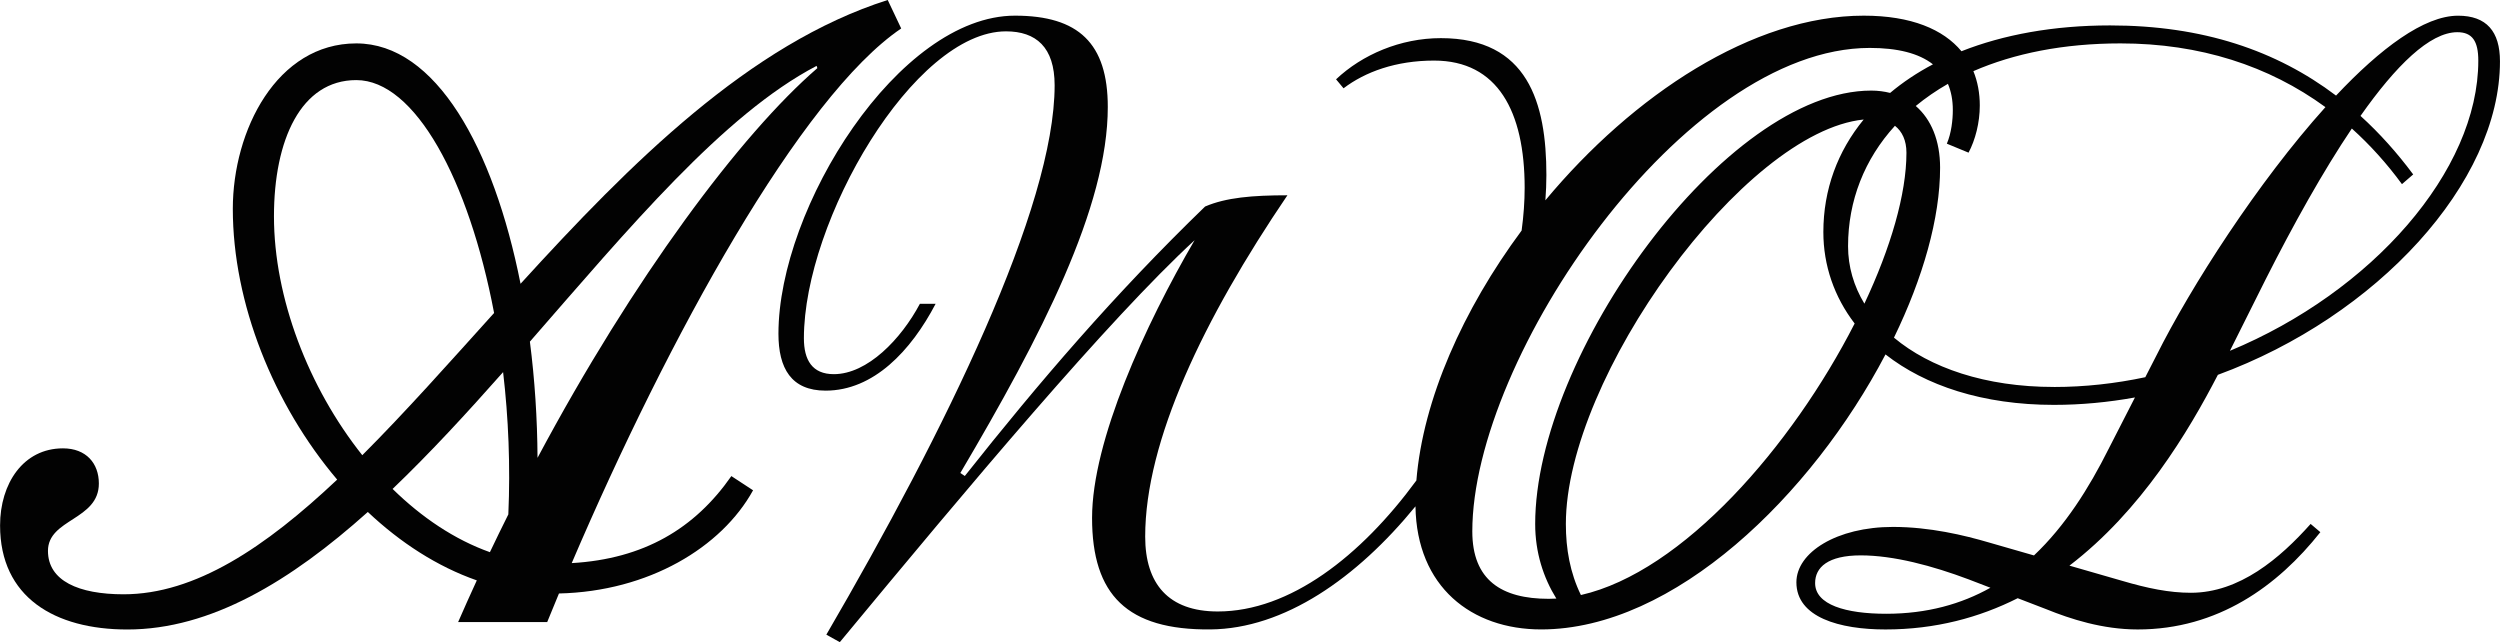
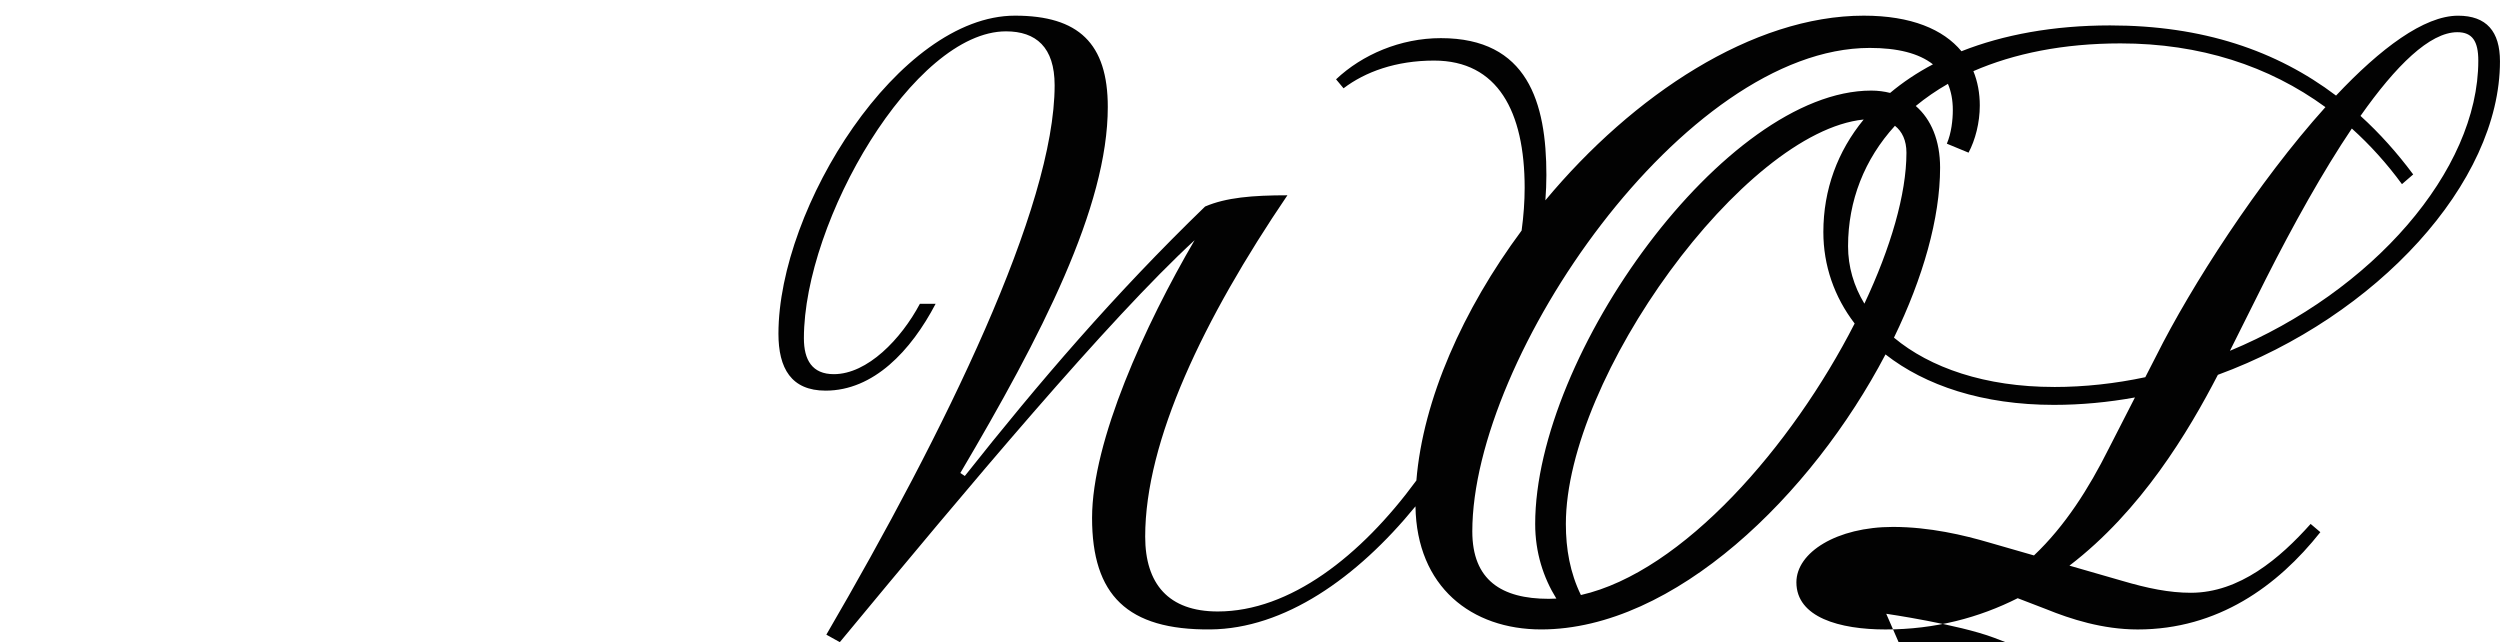
<svg xmlns="http://www.w3.org/2000/svg" id="Layer_1" viewBox="0 0 740.71 190.28">
  <defs>
    <style>.cls-1{fill:#020202;}</style>
  </defs>
-   <path class="cls-1" d="M657.11,111.06c47.13-17.3,83.59-56.92,83.59-92.88,0-8.87-3.99-13.53-12.42-13.53-10.07,0-23.02,9.72-36.15,23.67-17.64-13.33-39.48-20.79-66.97-20.79-16.76,0-31.6,2.75-44.01,7.65-5.37-6.47-14.85-10.54-28.95-10.54-32.88,0-68.33,23.48-94.33,54.71.19-2.54.3-5.03.3-7.47,0-21.51-5.54-40.58-31.27-40.58-11.98,0-23.29,4.88-31.05,12.2l2.22,2.66c6.43-4.88,15.52-8.21,26.83-8.21,18.85,0,26.83,15.08,26.83,37.7,0,4.05-.31,8.29-.9,12.66-17.35,23.39-29.22,50.02-31.18,74.05-16.46,22.44-37.51,38.81-58.84,38.81-14.64,0-21.51-8.21-21.51-22.18,0-28.39,17.3-64.53,42.14-101.13-10.42,0-18.19.67-24.39,3.33-26.83,25.95-49.23,52.11-71.19,79.84l-1.33-.89c23.95-40.58,43.69-78.73,43.69-108.44,0-18.85-8.65-27.06-27.5-27.06-34.37,0-70.08,56.77-70.08,94.25,0,10.2,3.77,16.85,13.97,16.85,14.19,0,25.28-11.75,32.6-25.73h-4.66c-5.54,10.42-15.52,20.85-25.5,20.85-6.43,0-8.87-4.21-8.87-10.64,0-34.82,32.6-90.93,59.88-90.93,8.87,0,14.41,4.66,14.41,15.97,0,36.15-32.38,102.24-67.64,162.78l3.99,2.22c38.37-46.35,79.61-95.58,105.12-119.09-14.64,25.06-30.38,59.43-30.38,82.28s10.42,33.26,35.04,33.04c21.88-.19,43.38-15.17,60.78-36.47.35,23.88,16.62,36.47,37.24,36.47,39.41,0,80.17-39.79,102.02-81.48,11.78,9.22,28.8,14.95,49.89,14.95,8.1,0,16.13-.77,24.02-2.2l-7.83,15.29c-5.79,11.57-12.84,22.77-22.09,31.52l-13.17-3.79c-7.54-2.22-17.74-4.66-28.61-4.66-16.63,0-28.61,7.54-28.61,16.41,0,10.42,12.86,13.97,26.39,13.97,14.83,0,27.82-3.54,39.18-9.26l8.5,3.27c7.1,2.88,16.63,5.99,27.06,5.99,23.73,0,41.47-12.86,54.11-28.83l-2.88-2.44c-9.09,10.2-21.07,20.4-35.48,20.4-6.43,0-12.86-1.33-20.4-3.55l-15.58-4.49c21.25-16.25,35.25-39.67,43.98-56.54ZM728.07,9.54c4.44,0,6.21,2.66,6.21,8.43,0,32.65-31.53,68.53-73.59,85.97l10.61-21.22c8.12-16.05,16.9-31.85,25.51-44.64,5.4,4.86,10.37,10.36,14.85,16.48l3.33-2.88c-4.77-6.41-9.95-12.2-15.61-17.34,10.45-14.85,20.52-24.8,28.69-24.8ZM436.22,157.46c0-51.67,62.76-143.26,117.76-143.26,8.15,0,14.5,1.55,18.72,4.86-4.7,2.48-8.94,5.32-12.69,8.47-1.75-.44-3.61-.69-5.59-.69-43.24,0-99.57,78.28-99.57,128.4,0,8.44,2.41,15.87,6.27,22.11-.76.04-1.52.07-2.28.07-13.97,0-22.62-5.54-22.62-19.96ZM552.39,89.97c-3.15-5.21-4.84-10.97-4.84-17.01,0-13.52,4.87-25.8,13.89-35.69,2.15,1.68,3.41,4.37,3.41,7.97,0,12.26-4.67,28.19-12.46,44.73ZM468.39,176.29c-3.21-6.61-4.45-13.63-4.45-21.05,0-43.47,52.72-116.23,88.24-119.83-7.73,9.41-11.95,20.76-11.95,33.34,0,9.93,3.24,19.22,9.27,27.1-18.5,36.23-50.89,73.59-81.11,80.45ZM608.53,114.65c-20.35,0-36.73-5.7-47.38-14.61,8.59-17.68,13.67-35.42,13.67-50.37,0-8.08-2.67-14.35-7.21-18.27,2.89-2.38,6.07-4.58,9.53-6.56.94,2.21,1.45,4.78,1.45,7.75s-.44,6.88-1.77,9.98l6.43,2.66c2-3.77,3.33-8.87,3.33-13.97,0-3.64-.63-7.07-1.9-10.18,12.03-5.24,26.7-8.22,43.59-8.22,23.54,0,43.95,6.64,60.72,18.88-19.97,22.17-39.84,53.11-50.08,73.6l-3.29,6.42c-8.84,1.88-17.92,2.9-27.1,2.9ZM558.86,181.85c-11.98,0-21.07-2.66-21.07-9.09,0-4.66,3.77-8.21,13.53-8.21s21.29,3.1,31.93,7.1l6.48,2.49c-8.62,4.83-18.77,7.71-30.87,7.71Z" />
-   <path class="cls-1" d="M169.4,166.82C198.09,99.8,237.24,28.62,267.01,8.43l-3.99-8.43c-40.99,13.02-76.28,48.41-108.79,84.08-8-40.3-25.13-71.22-48.66-71.22s-36.59,25.73-36.59,49.01c0,27.97,12.07,58.01,30.92,80.23-21.29,20.08-42.05,33.98-63.29,33.98-13.31,0-22.4-3.99-22.4-12.86,0-9.54,15.08-9.09,15.08-19.96,0-5.99-3.77-10.42-10.64-10.42-11.75,0-18.63,10.42-18.63,22.84,0,21.29,16.19,30.83,37.7,30.83,24.75,0,48.41-14.35,71.26-34.82,9.65,9.1,20.59,16.18,32.29,20.27-1.87,4.07-3.72,8.18-5.53,12.34h26.39c1.14-2.8,2.3-5.62,3.48-8.46,26.62-.61,48.2-13.68,57.51-30.57l-6.43-4.21c-10.87,15.59-25.94,24.53-47.27,25.78ZM241.95,19.52l.22.67c-22.7,19.61-54.48,62.17-82.91,115.46-.06-11.66-.83-23.27-2.26-34.43,29.19-33.44,57.28-67.23,84.94-81.7ZM105.56,23.73c17.41,0,33.35,29.56,40.83,69-13.39,14.84-26.34,29.43-39.05,42.14-15.95-20.06-26.17-46.6-26.17-70.78,0-22.62,7.98-40.36,24.39-40.36ZM116.32,144.86c11.09-10.61,21.99-22.46,32.74-34.61,1.59,13.54,2.18,27.81,1.55,42.16-1.84,3.69-3.67,7.42-5.46,11.19-10.43-3.71-20.21-10.29-28.83-18.74Z" />
+   <path class="cls-1" d="M657.11,111.06c47.13-17.3,83.59-56.92,83.59-92.88,0-8.87-3.99-13.53-12.42-13.53-10.07,0-23.02,9.72-36.15,23.67-17.64-13.33-39.48-20.79-66.97-20.79-16.76,0-31.6,2.75-44.01,7.65-5.37-6.47-14.85-10.54-28.95-10.54-32.88,0-68.33,23.48-94.33,54.71.19-2.54.3-5.03.3-7.47,0-21.51-5.54-40.58-31.27-40.58-11.98,0-23.29,4.88-31.05,12.2l2.22,2.66c6.43-4.88,15.52-8.21,26.83-8.21,18.85,0,26.83,15.08,26.83,37.7,0,4.05-.31,8.29-.9,12.66-17.35,23.39-29.22,50.02-31.18,74.05-16.46,22.44-37.51,38.81-58.84,38.81-14.64,0-21.51-8.21-21.51-22.18,0-28.39,17.3-64.53,42.14-101.13-10.42,0-18.19.67-24.39,3.33-26.83,25.95-49.23,52.11-71.19,79.84l-1.33-.89c23.95-40.58,43.69-78.73,43.69-108.44,0-18.85-8.65-27.06-27.5-27.06-34.37,0-70.08,56.77-70.08,94.25,0,10.2,3.77,16.85,13.97,16.85,14.19,0,25.28-11.75,32.6-25.73h-4.66c-5.54,10.42-15.52,20.85-25.5,20.85-6.43,0-8.87-4.21-8.87-10.64,0-34.82,32.6-90.93,59.88-90.93,8.87,0,14.41,4.66,14.41,15.97,0,36.15-32.38,102.24-67.64,162.78l3.99,2.22c38.37-46.35,79.61-95.58,105.12-119.09-14.64,25.06-30.38,59.43-30.38,82.28s10.42,33.26,35.04,33.04c21.88-.19,43.38-15.17,60.78-36.47.35,23.88,16.62,36.47,37.24,36.47,39.41,0,80.17-39.79,102.02-81.48,11.78,9.22,28.8,14.95,49.89,14.95,8.1,0,16.13-.77,24.02-2.2l-7.83,15.29c-5.79,11.57-12.84,22.77-22.09,31.52l-13.17-3.79c-7.54-2.22-17.74-4.66-28.61-4.66-16.63,0-28.61,7.54-28.61,16.41,0,10.42,12.86,13.97,26.39,13.97,14.83,0,27.82-3.54,39.18-9.26l8.5,3.27c7.1,2.88,16.63,5.99,27.06,5.99,23.73,0,41.47-12.86,54.11-28.83l-2.88-2.44c-9.09,10.2-21.07,20.4-35.48,20.4-6.43,0-12.86-1.33-20.4-3.55l-15.58-4.49c21.25-16.25,35.25-39.67,43.98-56.54ZM728.07,9.54c4.44,0,6.21,2.66,6.21,8.43,0,32.65-31.53,68.53-73.59,85.97l10.61-21.22c8.12-16.05,16.9-31.85,25.51-44.64,5.4,4.86,10.37,10.36,14.85,16.48l3.33-2.88c-4.77-6.41-9.95-12.2-15.61-17.34,10.45-14.85,20.52-24.8,28.69-24.8ZM436.22,157.46c0-51.67,62.76-143.26,117.76-143.26,8.15,0,14.5,1.55,18.72,4.86-4.7,2.48-8.94,5.32-12.69,8.47-1.75-.44-3.61-.69-5.59-.69-43.24,0-99.57,78.28-99.57,128.4,0,8.44,2.41,15.87,6.27,22.11-.76.04-1.52.07-2.28.07-13.97,0-22.62-5.54-22.62-19.96ZM552.39,89.97c-3.15-5.21-4.84-10.97-4.84-17.01,0-13.52,4.87-25.8,13.89-35.69,2.15,1.68,3.41,4.37,3.41,7.97,0,12.26-4.67,28.19-12.46,44.73ZM468.39,176.29c-3.21-6.61-4.45-13.63-4.45-21.05,0-43.47,52.72-116.23,88.24-119.83-7.73,9.41-11.95,20.76-11.95,33.34,0,9.93,3.24,19.22,9.27,27.1-18.5,36.23-50.89,73.59-81.11,80.45ZM608.53,114.65c-20.35,0-36.73-5.7-47.38-14.61,8.59-17.68,13.67-35.42,13.67-50.37,0-8.08-2.67-14.35-7.21-18.27,2.89-2.38,6.07-4.58,9.53-6.56.94,2.21,1.45,4.78,1.45,7.75s-.44,6.88-1.77,9.98l6.43,2.66c2-3.77,3.33-8.87,3.33-13.97,0-3.64-.63-7.07-1.9-10.18,12.03-5.24,26.7-8.22,43.59-8.22,23.54,0,43.95,6.64,60.72,18.88-19.97,22.17-39.84,53.11-50.08,73.6l-3.29,6.42c-8.84,1.88-17.92,2.9-27.1,2.9ZM558.86,181.85s21.29,3.1,31.93,7.1l6.48,2.49c-8.62,4.83-18.77,7.71-30.87,7.71Z" />
</svg>